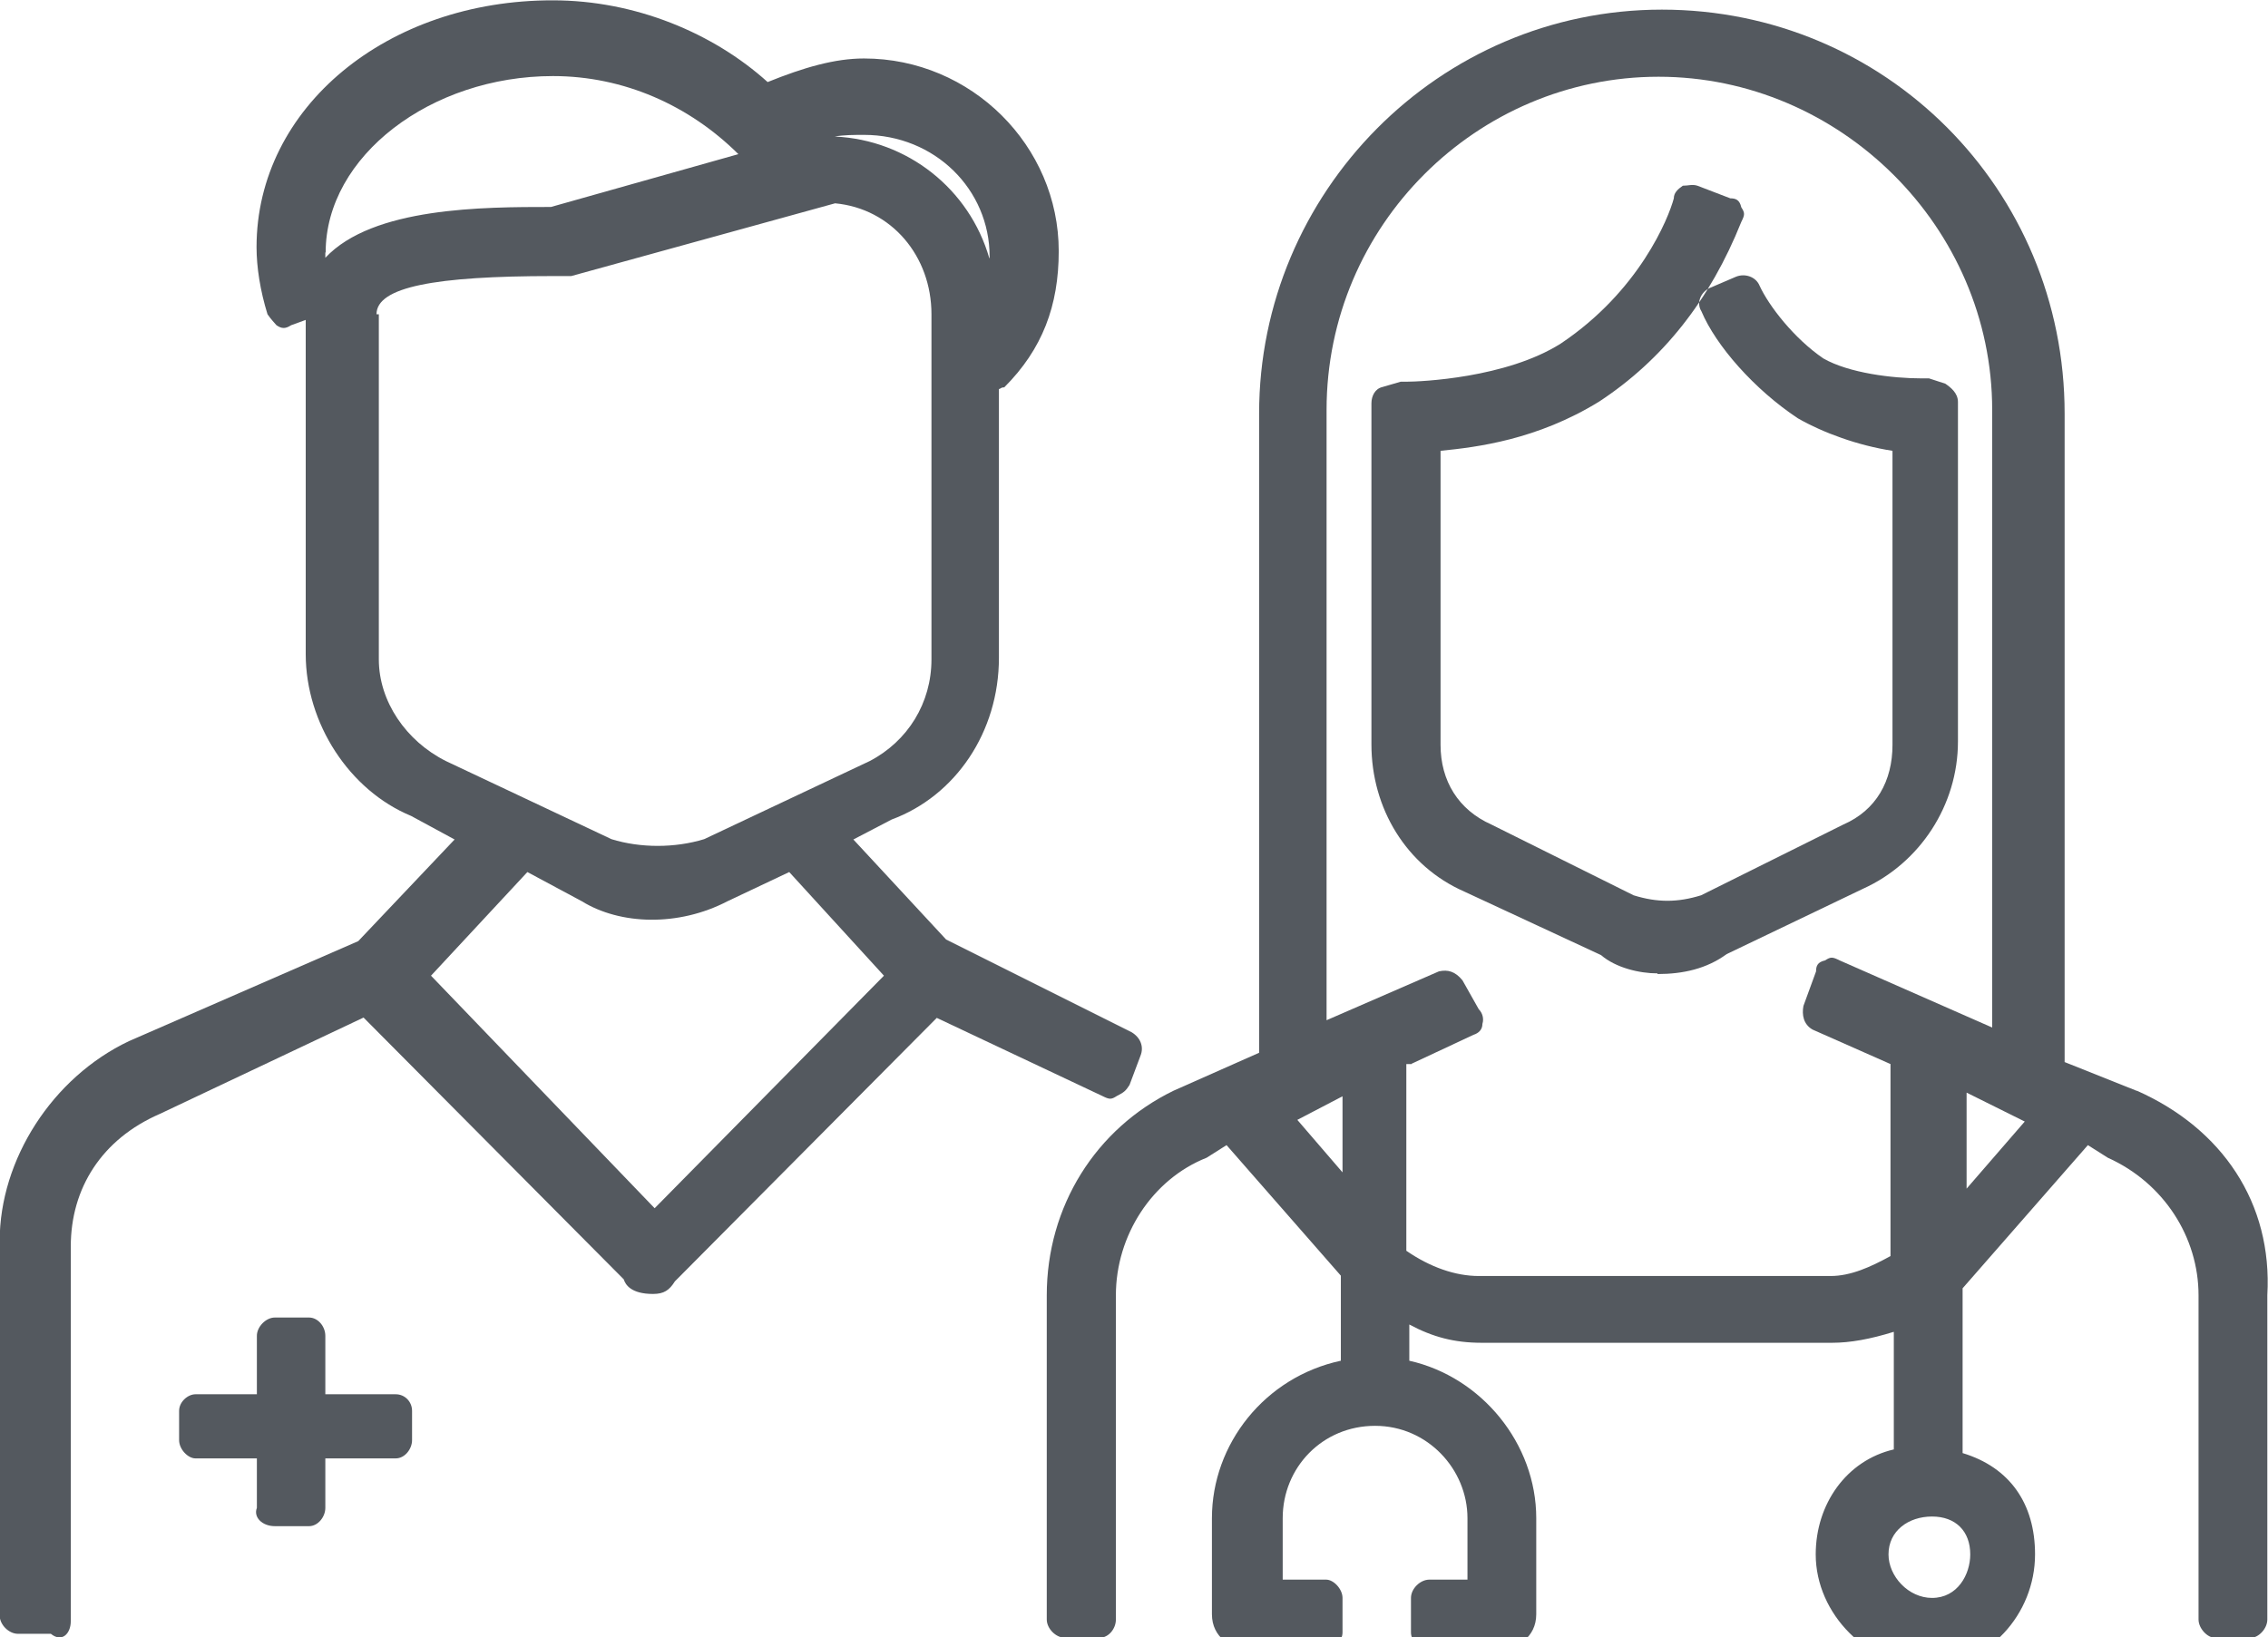
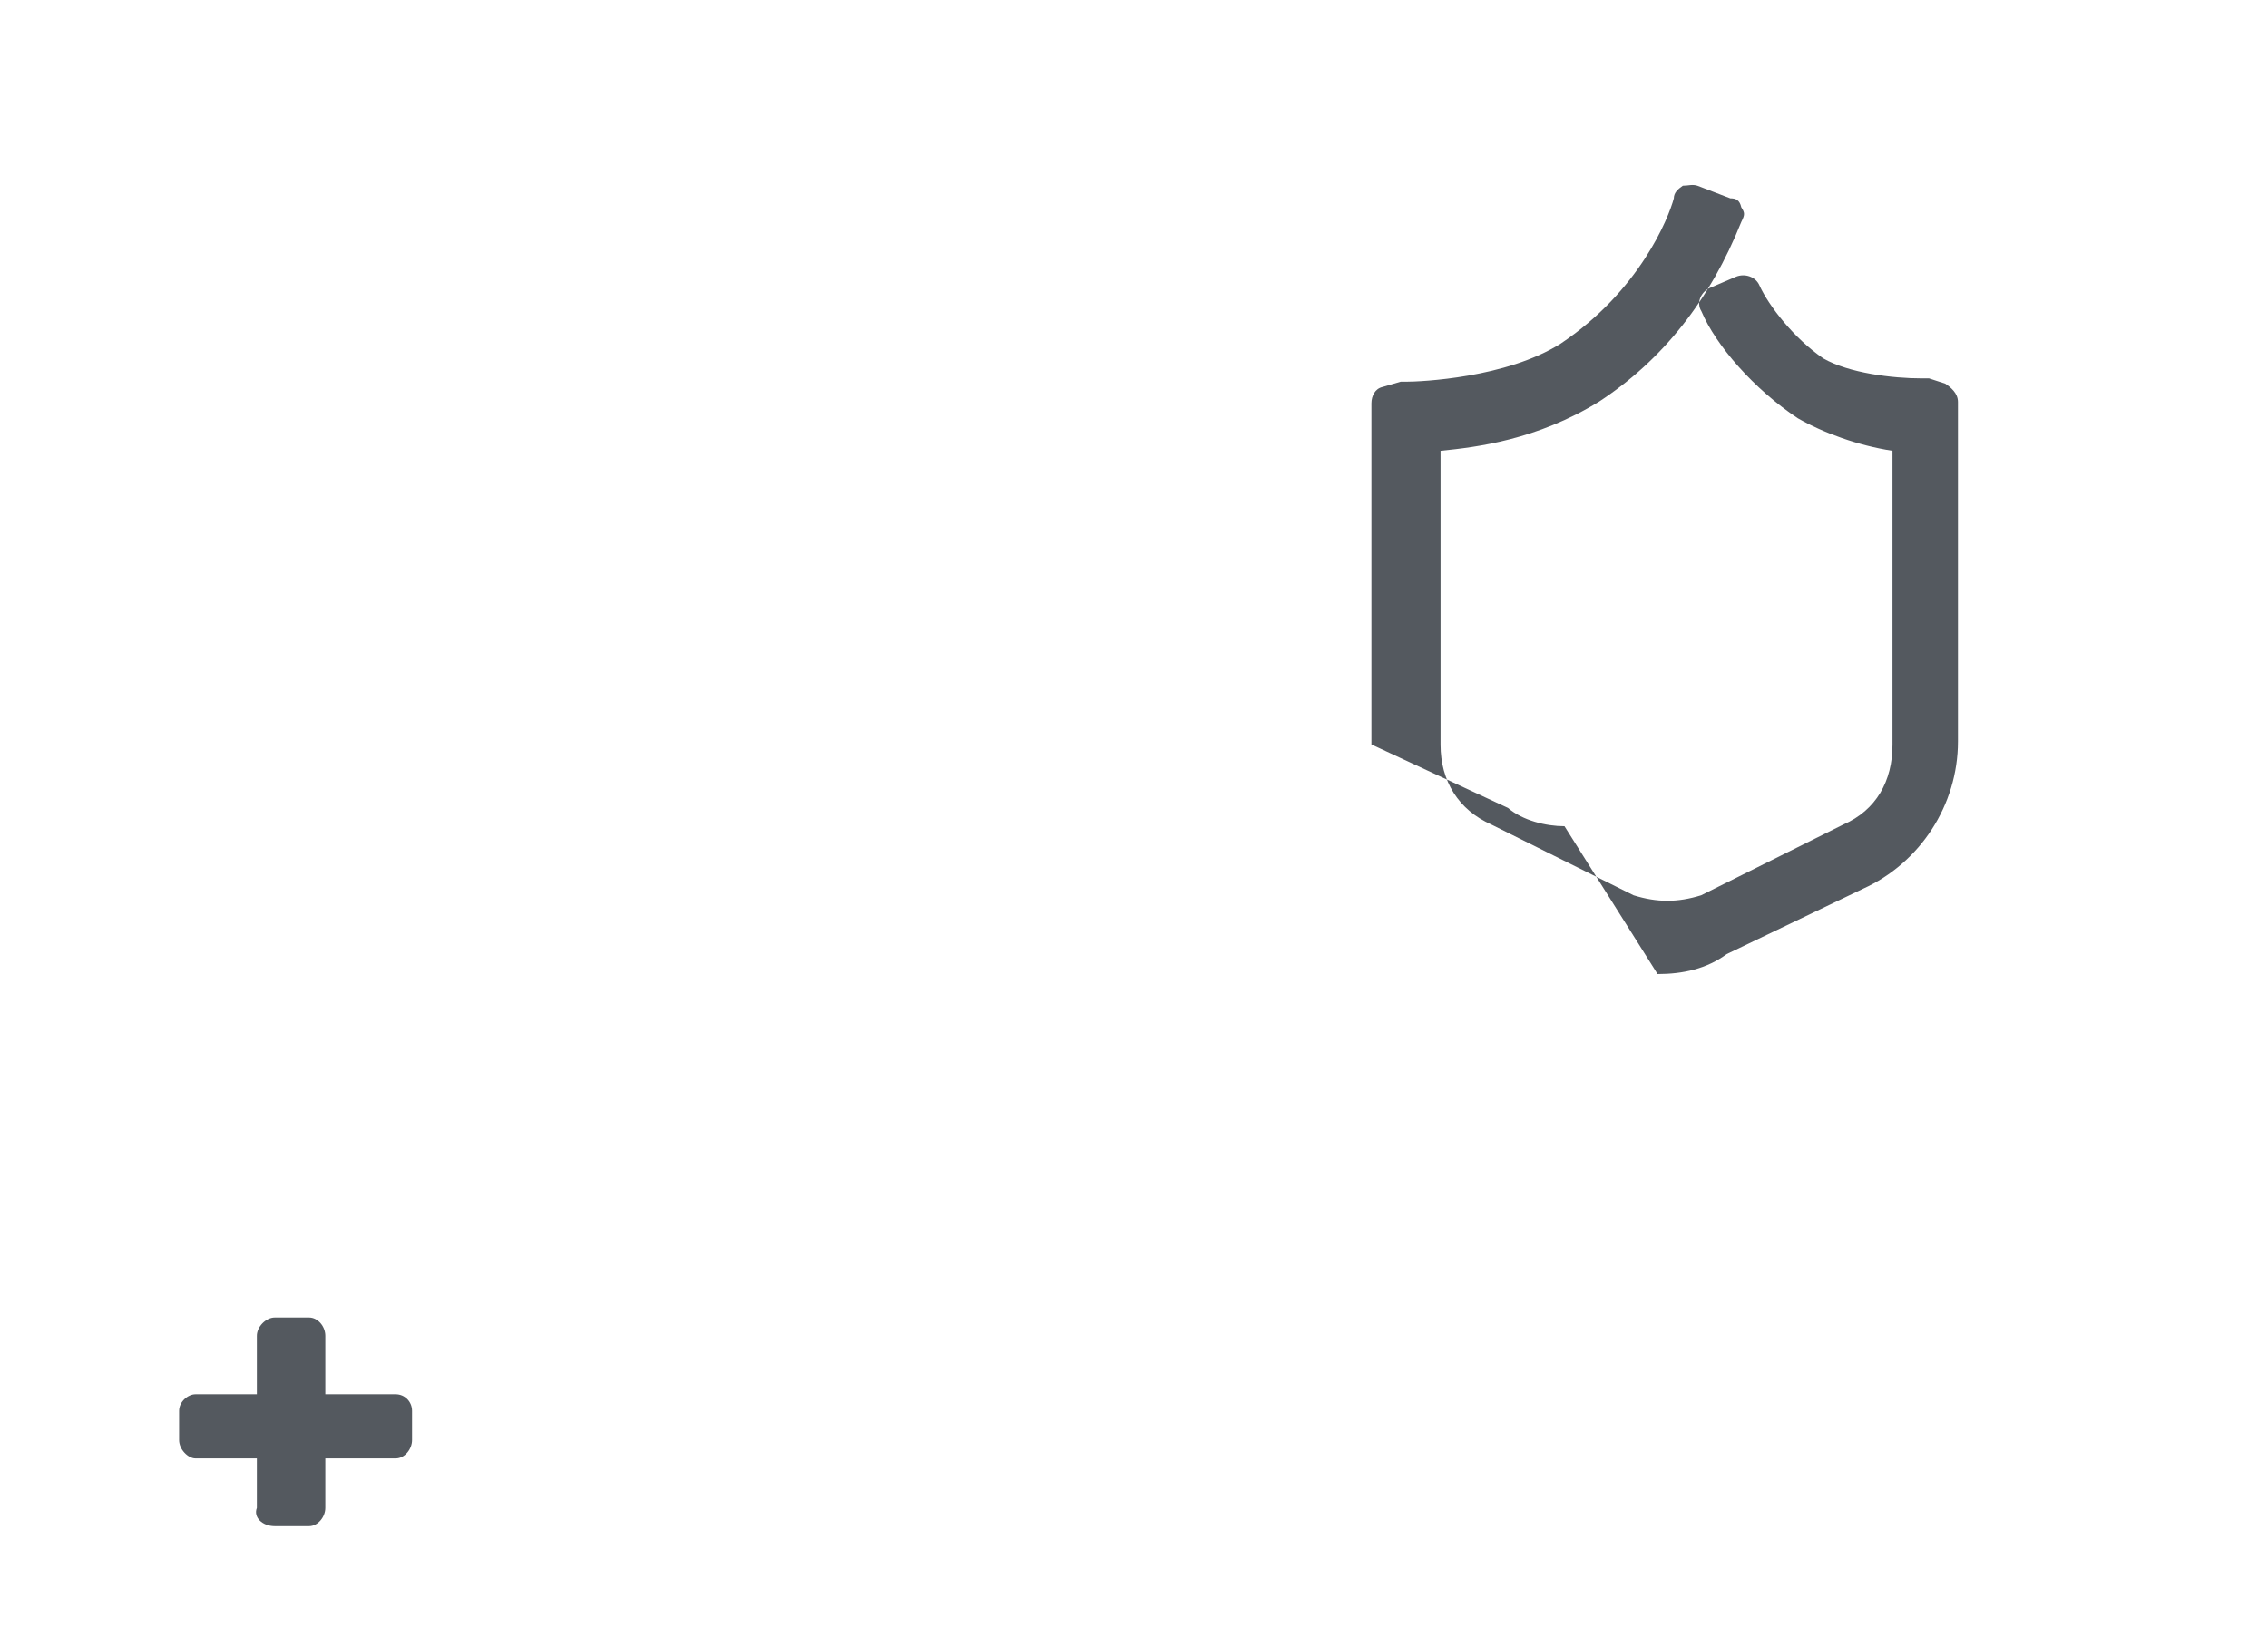
<svg xmlns="http://www.w3.org/2000/svg" id="Layer_1" data-name="Layer 1" viewBox="0 0 68.25 49.28">
  <defs>
    <style>      .cls-1 {        fill: #54595f;        fill-rule: evenodd;      }    </style>
  </defs>
-   <path class="cls-1" d="M2.13,48.79v-11.27c0-1.75.93-3.23,2.68-3.99l6.13-2.9,7.83,7.88c.05.16.22.44.88.44.33,0,.49-.11.66-.38l7.88-7.93,4.98,2.35c.22.11.27.11.44,0,.22-.11.27-.16.38-.33l.33-.88c.11-.27,0-.55-.27-.71l-5.58-2.79-2.79-3.01,1.15-.6c1.92-.71,3.23-2.63,3.23-4.87v-8.09c.05,0,.05-.05.16-.05,1.15-1.15,1.64-2.46,1.64-4.1,0-3.17-2.63-5.8-5.86-5.8-.88,0-1.81.27-2.9.71-1.64-1.48-3.99-2.46-6.46-2.46C11.66,0,7.72,3.23,7.72,7.44c0,.6.11,1.31.33,2.02.11.16.22.27.27.33.16.11.27.11.44,0l.44-.16v10.06c0,2.08,1.31,4.1,3.17,4.87l1.31.71-2.9,3.06-6.9,3.01c-2.3,1.09-3.89,3.56-3.89,6.02v11.27c0,.27.27.55.55.55h.99c.33.27.6,0,.6-.38ZM29.77,7.77c-.6-2.08-2.46-3.56-4.65-3.66.27-.05.6-.05.88-.05,2.13,0,3.78,1.64,3.78,3.66v.05ZM9.8,7.6c0-2.9,3.17-5.31,6.84-5.31,2.13,0,4.1.88,5.58,2.35h0l-5.64,1.59c-2.02,0-5.36,0-6.79,1.53v-.16ZM11.33,9.46c0-.82,1.75-1.15,5.31-1.15h.55l7.94-2.19c1.7.16,2.9,1.59,2.9,3.34v10.39c0,1.31-.71,2.46-1.86,3.06l-4.98,2.35c-.88.27-1.92.27-2.79,0l-4.98-2.35c-1.2-.6-2.02-1.8-2.02-3.06v-10.39h-.05ZM17.51,27.13c1.15.71,2.9.77,4.38,0l1.86-.88,2.85,3.12-6.9,7-6.73-7,2.9-3.12,1.64.88Z" />
  <path class="cls-1" d="M8.27,45.94h1.03c.27,0,.49-.28.49-.55v-1.49h2.12c.27,0,.49-.28.49-.55v-.88c0-.28-.22-.5-.49-.5h-2.12v-1.76c0-.28-.22-.55-.49-.55h-1.03c-.27,0-.54.28-.54.55v1.76h-1.85c-.22,0-.49.22-.49.5v.88c0,.28.27.55.49.55h1.85v1.49c-.11.28.16.55.54.55Z" />
-   <path class="cls-1" d="M49.88,29.32c.77,0,1.48-.16,2.08-.6l4.11-1.97c1.7-.77,2.85-2.51,2.85-4.43v-10.22c0-.27-.22-.44-.38-.55l-.49-.16h-.22c-.88,0-2.19-.16-2.96-.6-.88-.6-1.64-1.58-1.92-2.19-.11-.27-.44-.38-.71-.27l-.77.33c-.27.11-.44.44-.27.71.44,1.04,1.59,2.35,2.9,3.22.77.44,1.81.82,2.85.98v8.85c0,1.09-.49,1.97-1.48,2.4l-4.28,2.13c-.71.22-1.32.22-2.03,0l-4.28-2.13c-.99-.44-1.53-1.31-1.53-2.4v-8.85c1.1-.11,2.9-.33,4.77-1.48,1.92-1.26,3.34-3.06,4.28-5.41.11-.22.11-.27,0-.44-.05-.22-.16-.27-.33-.27l-.99-.38c-.16-.05-.27,0-.44,0-.16.11-.27.22-.27.38-.16.6-1.04,2.79-3.4,4.37-1.64,1.04-4.22,1.15-4.66,1.15h-.16l-.55.16c-.22.05-.33.27-.33.49v10.27c0,1.91,1.04,3.66,2.8,4.43l4.11,1.91c.44.38,1.15.55,1.7.55Z" />
-   <path class="cls-1" d="M64.31,32.84l-2.18-.87V12.45c0-6.76-5.4-12.16-12.12-12.16s-12.12,5.51-12.12,12.16v19.24l-2.57,1.14c-2.35,1.14-3.82,3.49-3.82,6.16v9.76c0,.27.27.55.55.55h1.04c.27,0,.49-.27.49-.55v-9.76c0-1.8,1.09-3.49,2.73-4.14l.6-.38,3.44,3.93v2.56c-2.29.49-3.88,2.51-3.88,4.74v2.89c0,.71.6,1.04,1.04,1.04h2.4c.22,0,.49-.22.49-.49v-1.04c0-.27-.27-.55-.49-.55h-1.31v-1.85c0-1.53,1.2-2.78,2.78-2.78s2.78,1.31,2.78,2.78v1.85h-1.15c-.27,0-.55.27-.55.55v1.04c0,.27.27.49.55.49h2.18c.44,0,1.04-.33,1.04-1.04v-2.89c0-2.24-1.64-4.25-3.82-4.74v-1.09c.71.38,1.36.55,2.18.55h10.54c.55,0,1.15-.11,1.86-.33v3.54c-1.42.33-2.35,1.64-2.35,3.16,0,1.8,1.58,3.38,3.38,3.38s3.22-1.58,3.22-3.38c0-1.53-.76-2.62-2.18-3.05v-4.96l3.77-4.31.6.38c1.69.76,2.73,2.4,2.73,4.14v9.76c0,.27.27.55.49.55h1.09c.22,0,.49-.27.49-.55v-9.76c.16-2.78-1.36-5.02-3.93-6.16h0ZM40.4,33v2.29l-1.36-1.58,1.36-.71ZM42.48,32.02l1.86-.87c.16-.05.27-.16.27-.33.05-.16,0-.33-.11-.44l-.49-.87c-.22-.27-.44-.33-.71-.27l-3.38,1.47V12.34c0-5.56,4.53-10.03,9.99-10.03s10.04,4.52,10.04,10.03v18.59l-4.59-2.02c-.22-.11-.27-.11-.44,0-.22.05-.27.16-.27.33l-.38,1.04c-.05.27,0,.55.27.71l2.35,1.04v5.78c-.6.33-1.2.6-1.8.6h-10.59c-.71,0-1.47-.27-2.18-.76v-5.62h.16ZM58.14,45.65c.71,0,1.15.44,1.15,1.14,0,.6-.38,1.31-1.15,1.31-.71,0-1.31-.65-1.31-1.31,0-.71.6-1.14,1.31-1.14ZM59.18,35.78v-2.89l1.75.87-1.75,2.02Z" />
+   <path class="cls-1" d="M49.88,29.32c.77,0,1.48-.16,2.08-.6l4.11-1.97c1.7-.77,2.85-2.51,2.85-4.43v-10.22c0-.27-.22-.44-.38-.55l-.49-.16h-.22c-.88,0-2.19-.16-2.96-.6-.88-.6-1.64-1.58-1.92-2.19-.11-.27-.44-.38-.71-.27l-.77.33c-.27.11-.44.44-.27.71.44,1.04,1.59,2.35,2.9,3.22.77.44,1.81.82,2.85.98v8.85c0,1.09-.49,1.97-1.48,2.4l-4.28,2.13c-.71.22-1.32.22-2.03,0l-4.28-2.13c-.99-.44-1.53-1.31-1.53-2.4v-8.85c1.1-.11,2.9-.33,4.77-1.48,1.92-1.26,3.34-3.06,4.28-5.41.11-.22.11-.27,0-.44-.05-.22-.16-.27-.33-.27l-.99-.38c-.16-.05-.27,0-.44,0-.16.11-.27.22-.27.38-.16.6-1.04,2.79-3.4,4.37-1.64,1.04-4.22,1.15-4.66,1.15h-.16l-.55.16c-.22.05-.33.27-.33.49v10.27l4.11,1.91c.44.38,1.15.55,1.7.55Z" />
</svg>